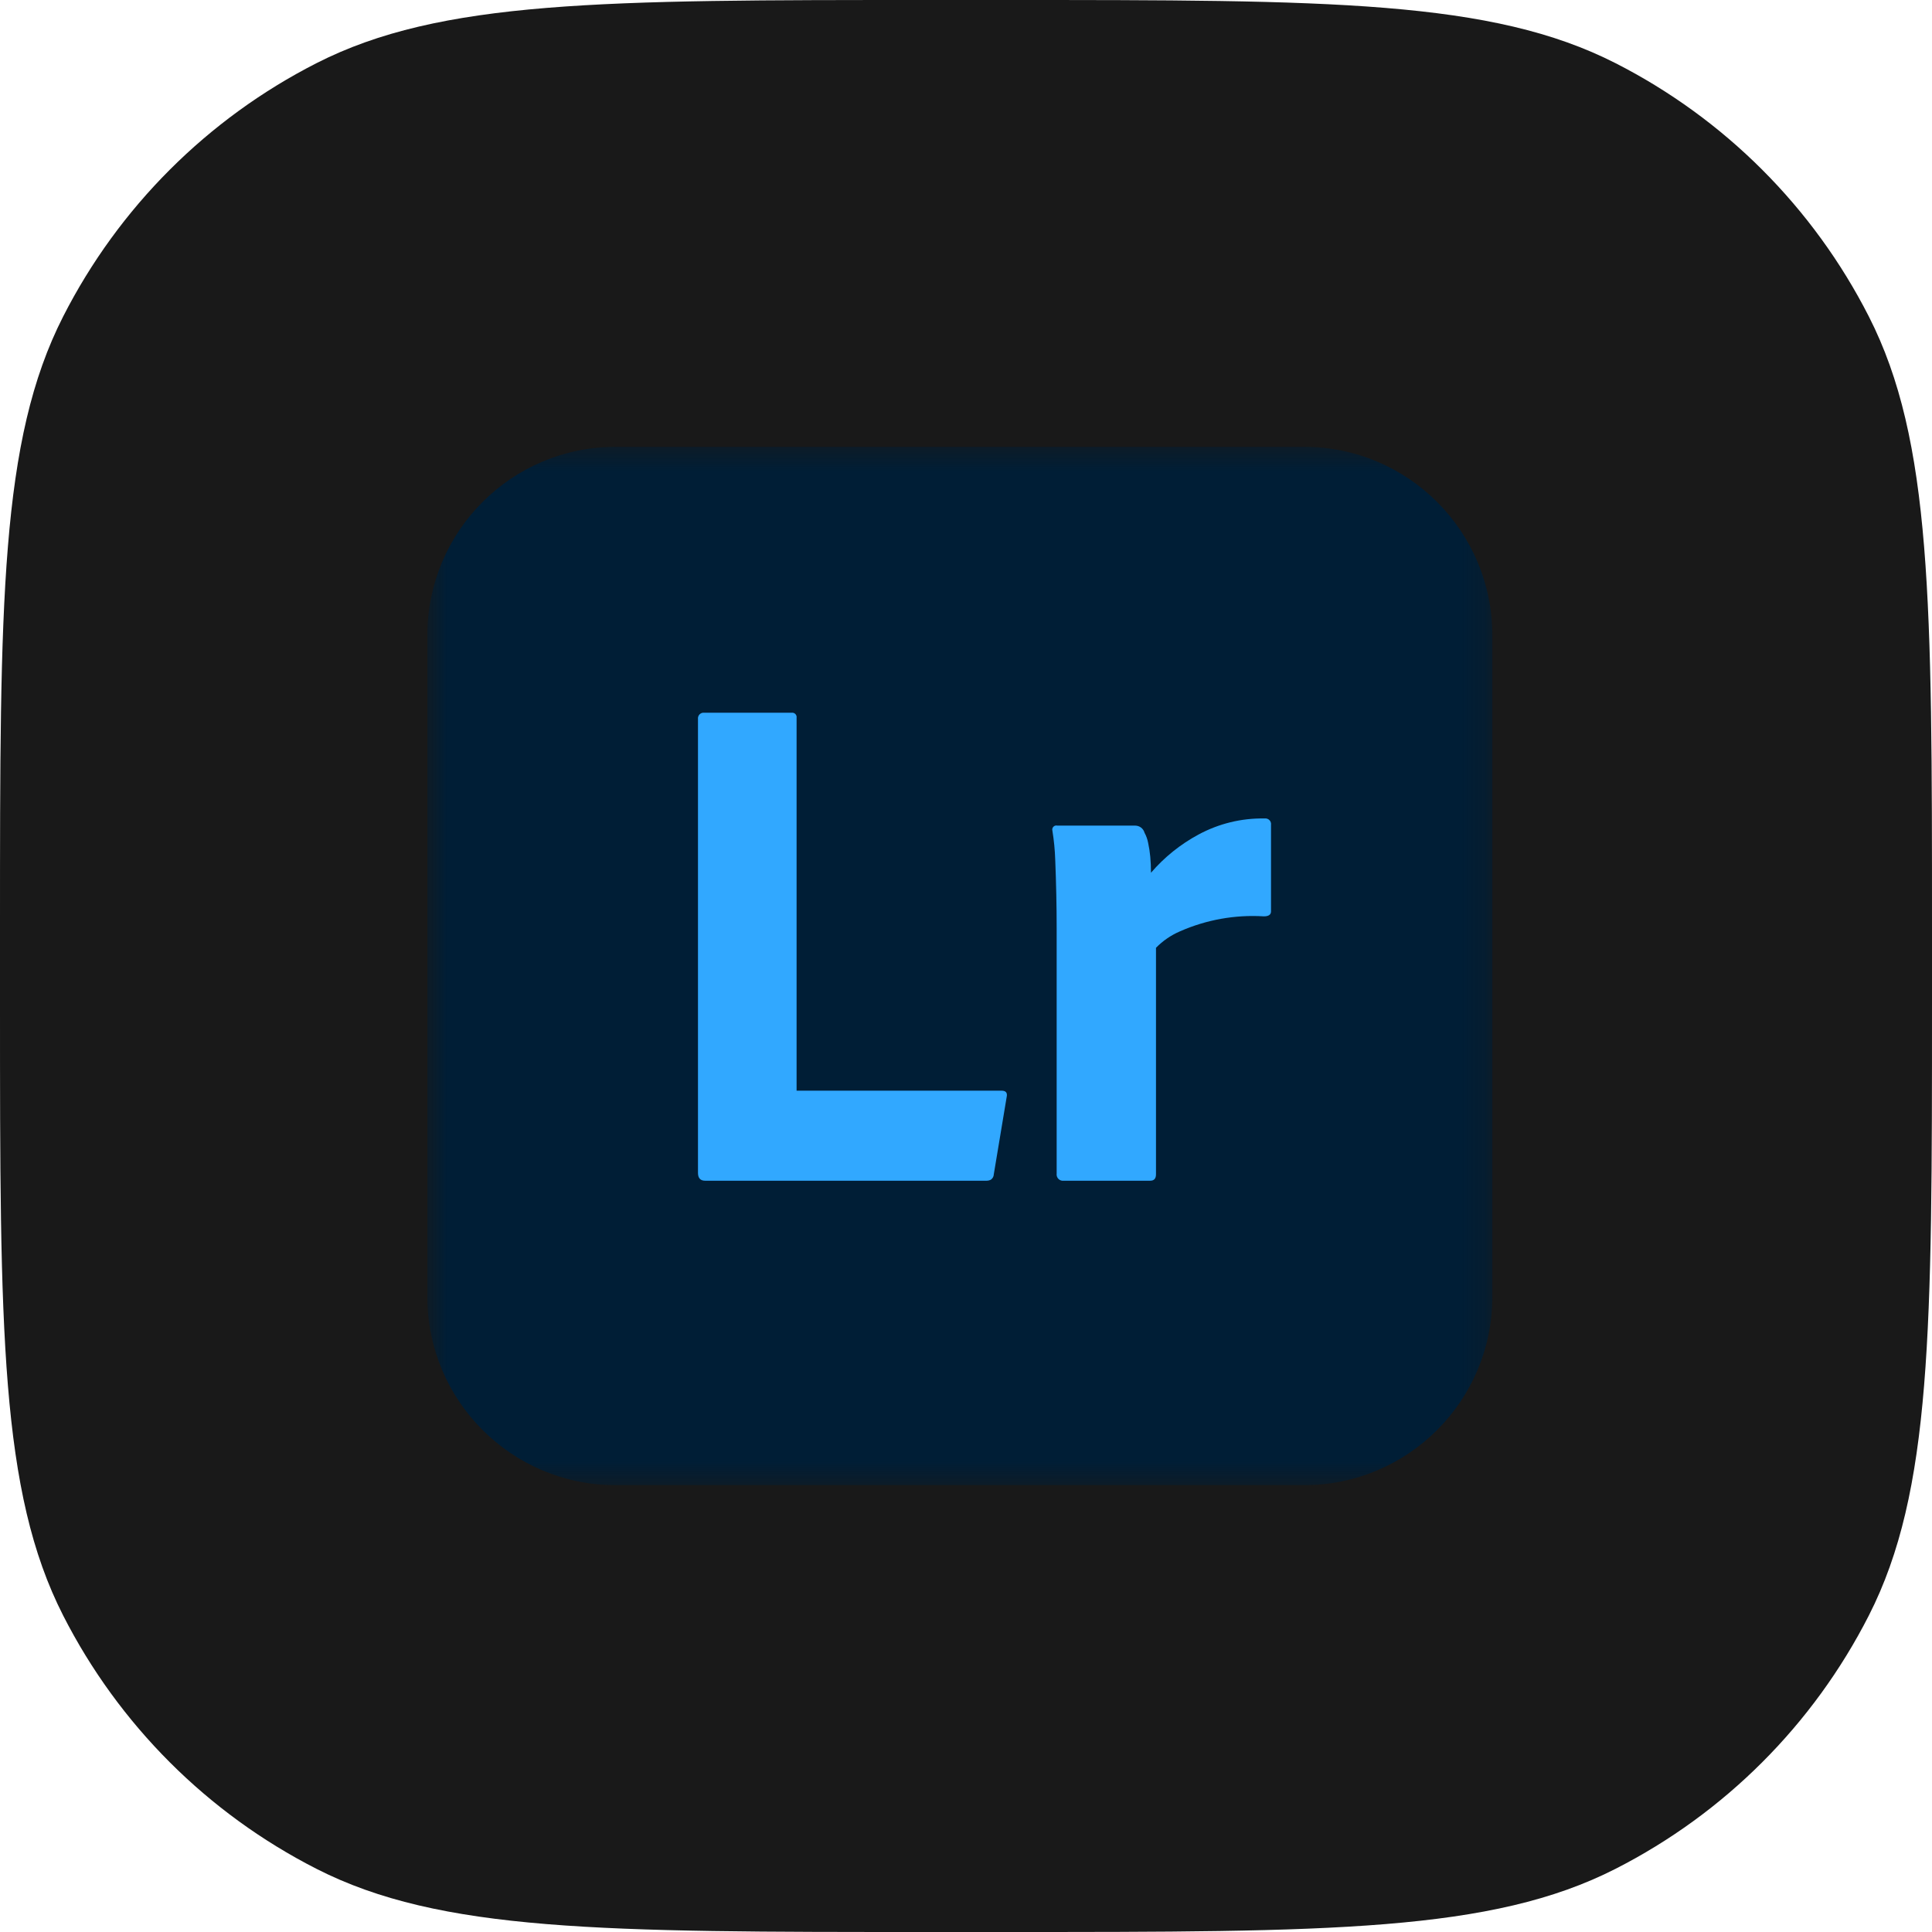
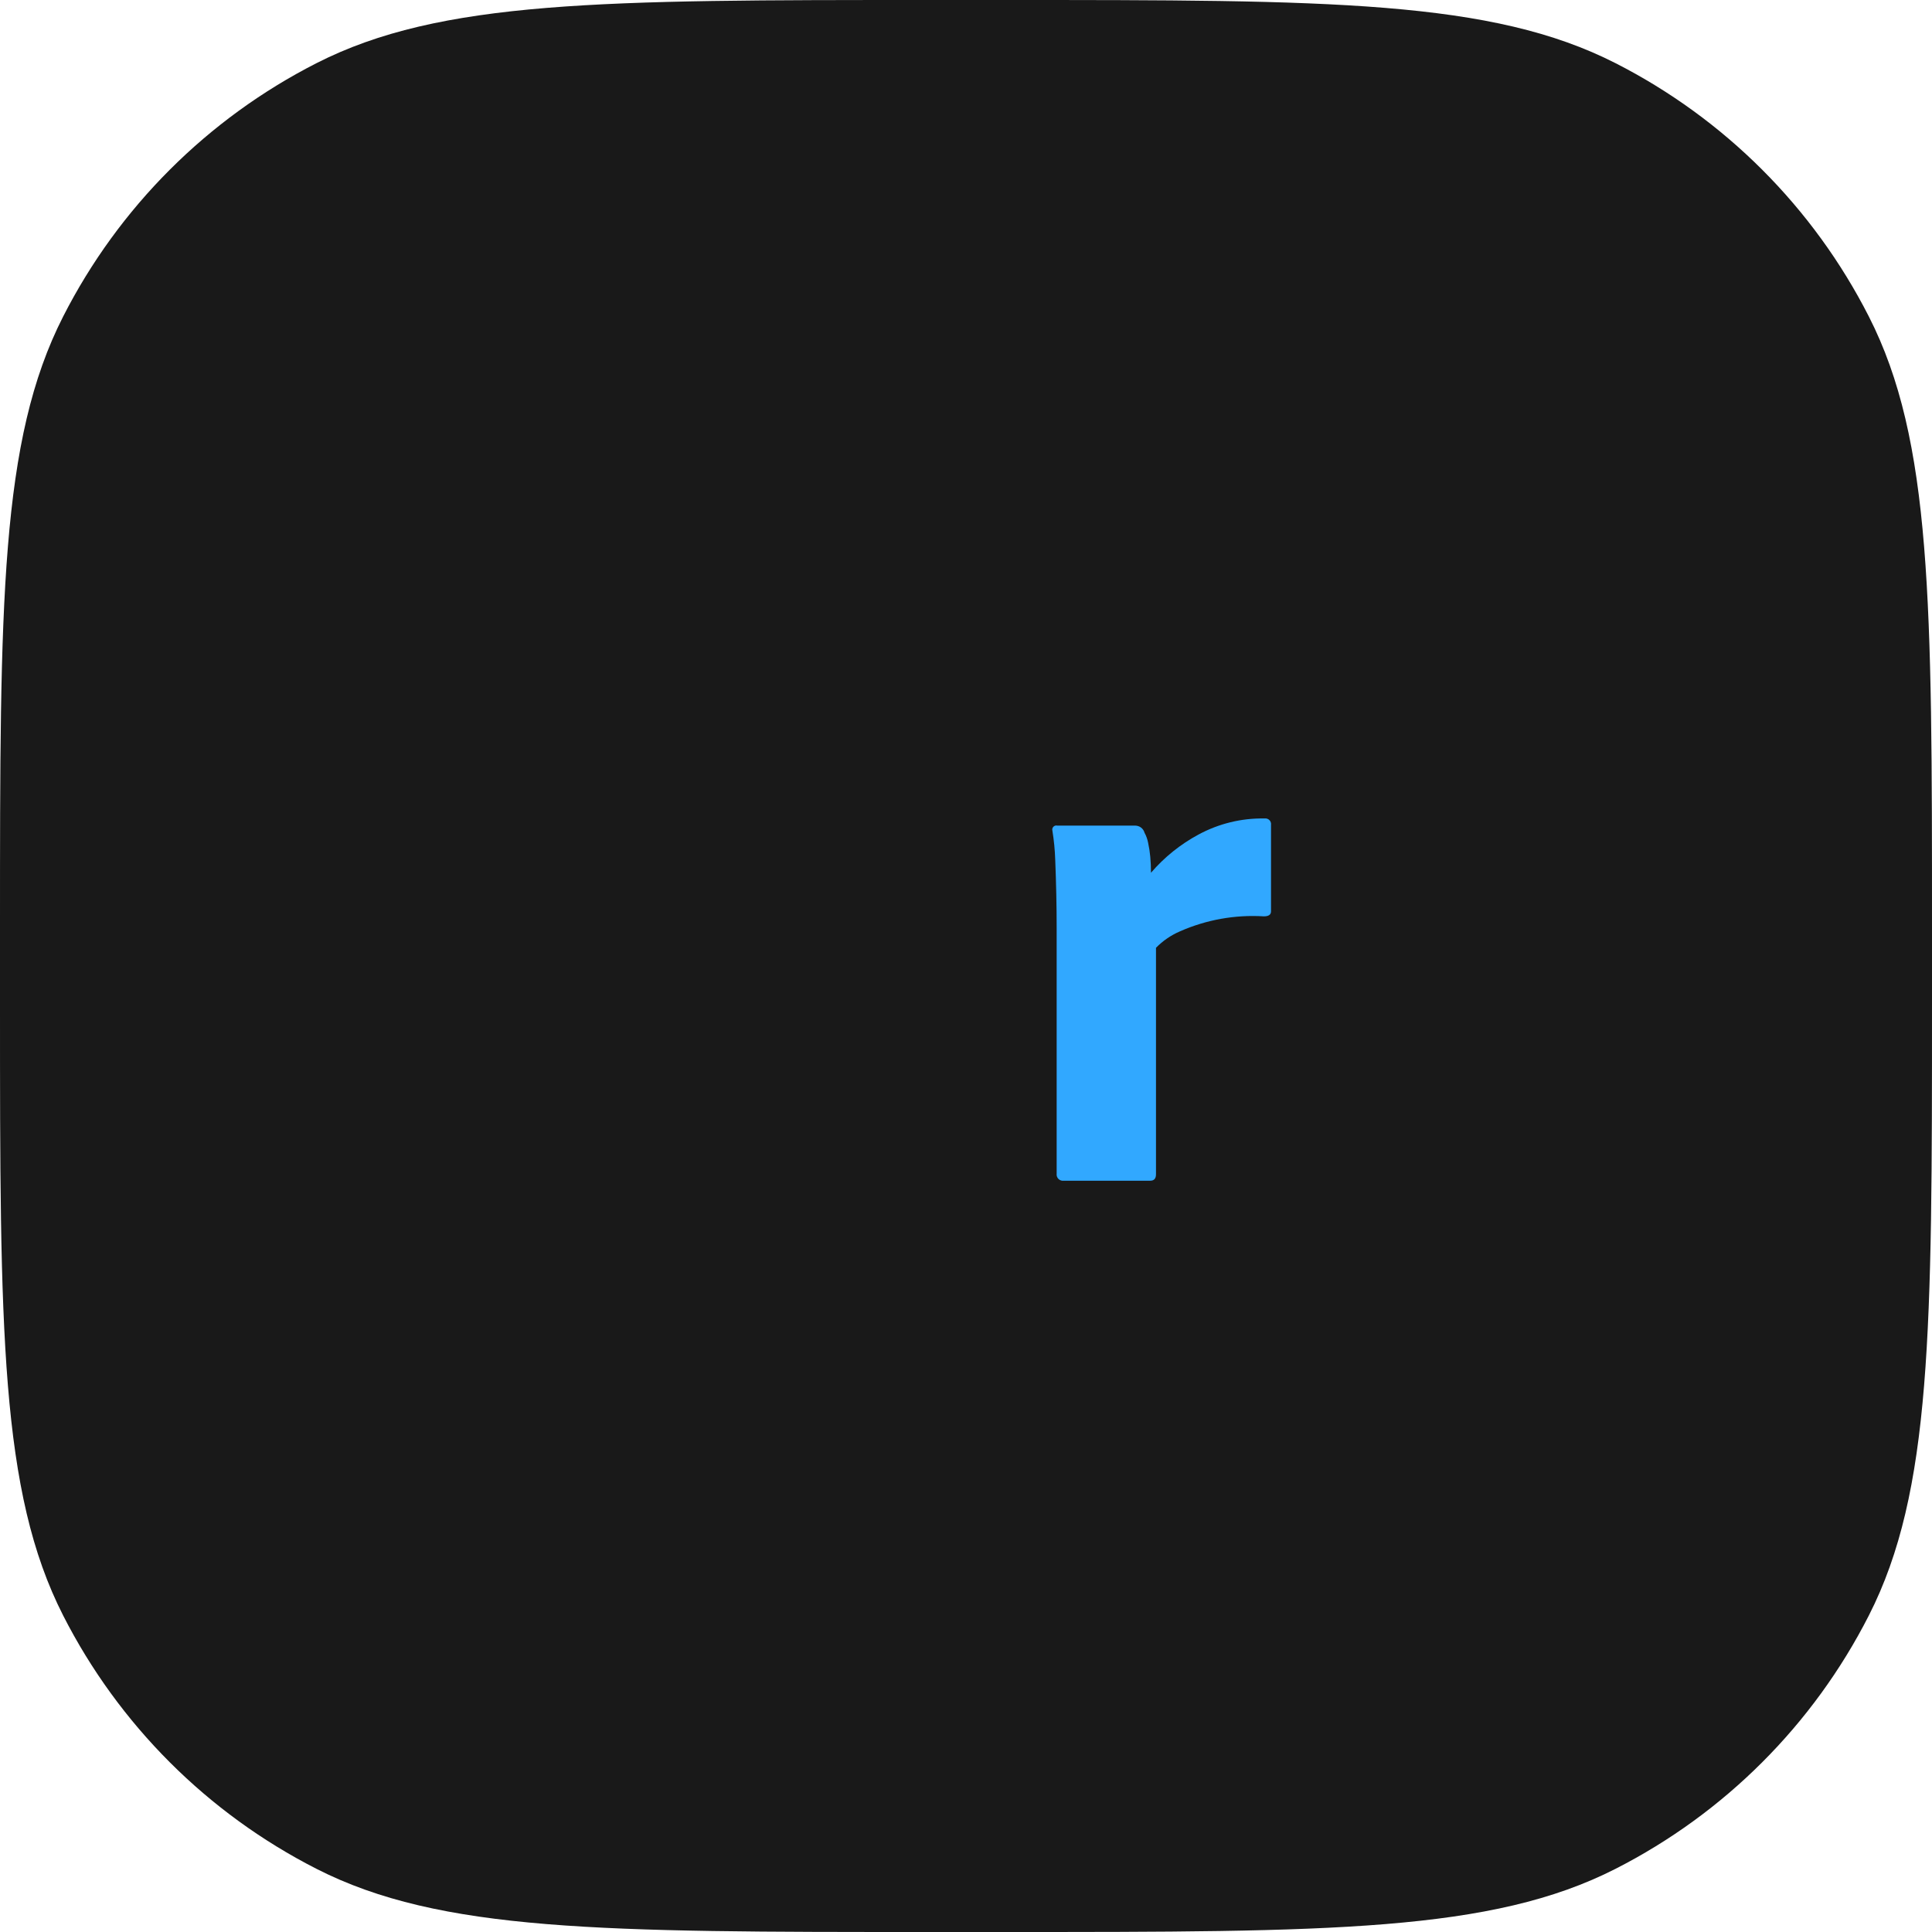
<svg xmlns="http://www.w3.org/2000/svg" width="80" height="80" viewBox="0 0 80 80" fill="none">
  <path d="M0 38.4C0 24.959 0 18.238 2.616 13.104C4.917 8.588 8.588 4.917 13.104 2.616C18.238 0 24.959 0 38.4 0H41.6C55.041 0 61.762 0 66.896 2.616C71.412 4.917 75.083 8.588 77.384 13.104C80 18.238 80 24.959 80 38.4V41.6C80 55.041 80 61.762 77.384 66.896C75.083 71.412 71.412 75.083 66.896 77.384C61.762 80 55.041 80 41.6 80H38.4C24.959 80 18.238 80 13.104 77.384C8.588 75.083 4.917 71.412 2.616 66.896C0 61.762 0 55.041 0 41.6V38.4Z" fill="#191919" />
  <g clip-path="url(#clip0_1182_2333)">
    <mask id="mask0_1182_2333" style="mask-type:luminance" maskUnits="userSpaceOnUse" x="17" y="18" width="45" height="44">
      <path d="M61.796 18.5H17.694V61.5H61.796V18.5Z" fill="white" />
    </mask>
    <g mask="url(#mask0_1182_2333)">
-       <path d="M53.986 18.5H25.503C21.19 18.5 17.694 21.997 17.694 26.31V53.69C17.694 58.003 21.19 61.5 25.503 61.5H53.986C58.3 61.5 61.796 58.003 61.796 53.69V26.31C61.796 21.997 58.3 18.5 53.986 18.5Z" fill="#001E36" />
-       <path d="M40.855 48.891H29.198C29.001 48.891 28.902 48.783 28.902 48.566V29.779C28.897 29.743 28.901 29.706 28.912 29.671C28.924 29.637 28.943 29.605 28.969 29.579C28.995 29.553 29.026 29.534 29.061 29.522C29.096 29.511 29.133 29.508 29.169 29.513H32.778C32.806 29.509 32.835 29.511 32.862 29.52C32.889 29.529 32.913 29.544 32.933 29.564C32.953 29.585 32.969 29.609 32.978 29.636C32.987 29.663 32.989 29.692 32.985 29.72V45.163H41.476C41.654 45.163 41.723 45.252 41.683 45.43L41.151 48.625C41.15 48.669 41.138 48.711 41.118 48.75C41.097 48.788 41.068 48.821 41.032 48.847C40.978 48.875 40.917 48.891 40.855 48.891Z" fill="#31A8FF" />
      <path d="M43.784 34.187H47.009C47.096 34.188 47.181 34.217 47.251 34.27C47.32 34.324 47.37 34.398 47.393 34.483C47.464 34.612 47.513 34.752 47.541 34.897C47.582 35.087 47.612 35.28 47.63 35.474C47.649 35.681 47.659 35.903 47.66 36.139C48.212 35.495 48.879 34.959 49.627 34.557C50.467 34.103 51.409 33.873 52.364 33.891C52.4 33.886 52.437 33.889 52.471 33.901C52.506 33.912 52.538 33.932 52.563 33.958C52.589 33.983 52.609 34.015 52.62 34.05C52.632 34.084 52.635 34.121 52.63 34.157V37.737C52.63 37.875 52.531 37.944 52.334 37.944C51.142 37.87 49.95 38.084 48.858 38.566C48.486 38.726 48.15 38.957 47.867 39.246V48.625C47.867 48.802 47.788 48.891 47.63 48.891H44.05C44.01 48.897 43.969 48.893 43.93 48.88C43.892 48.867 43.857 48.846 43.828 48.817C43.799 48.788 43.778 48.753 43.765 48.715C43.752 48.676 43.748 48.635 43.754 48.595V38.418C43.754 37.984 43.749 37.525 43.739 37.042C43.729 36.559 43.714 36.081 43.695 35.607C43.682 35.2 43.642 34.795 43.577 34.394C43.569 34.365 43.569 34.335 43.577 34.307C43.585 34.278 43.6 34.252 43.621 34.231C43.642 34.21 43.668 34.195 43.697 34.187C43.725 34.18 43.755 34.179 43.784 34.187Z" fill="#31A8FF" />
    </g>
  </g>
  <defs>
    <clipPath id="clip0_1182_2333">
      <rect width="44.612" height="43" fill="white" transform="translate(17.694 18.5)" />
    </clipPath>
  </defs>
</svg>